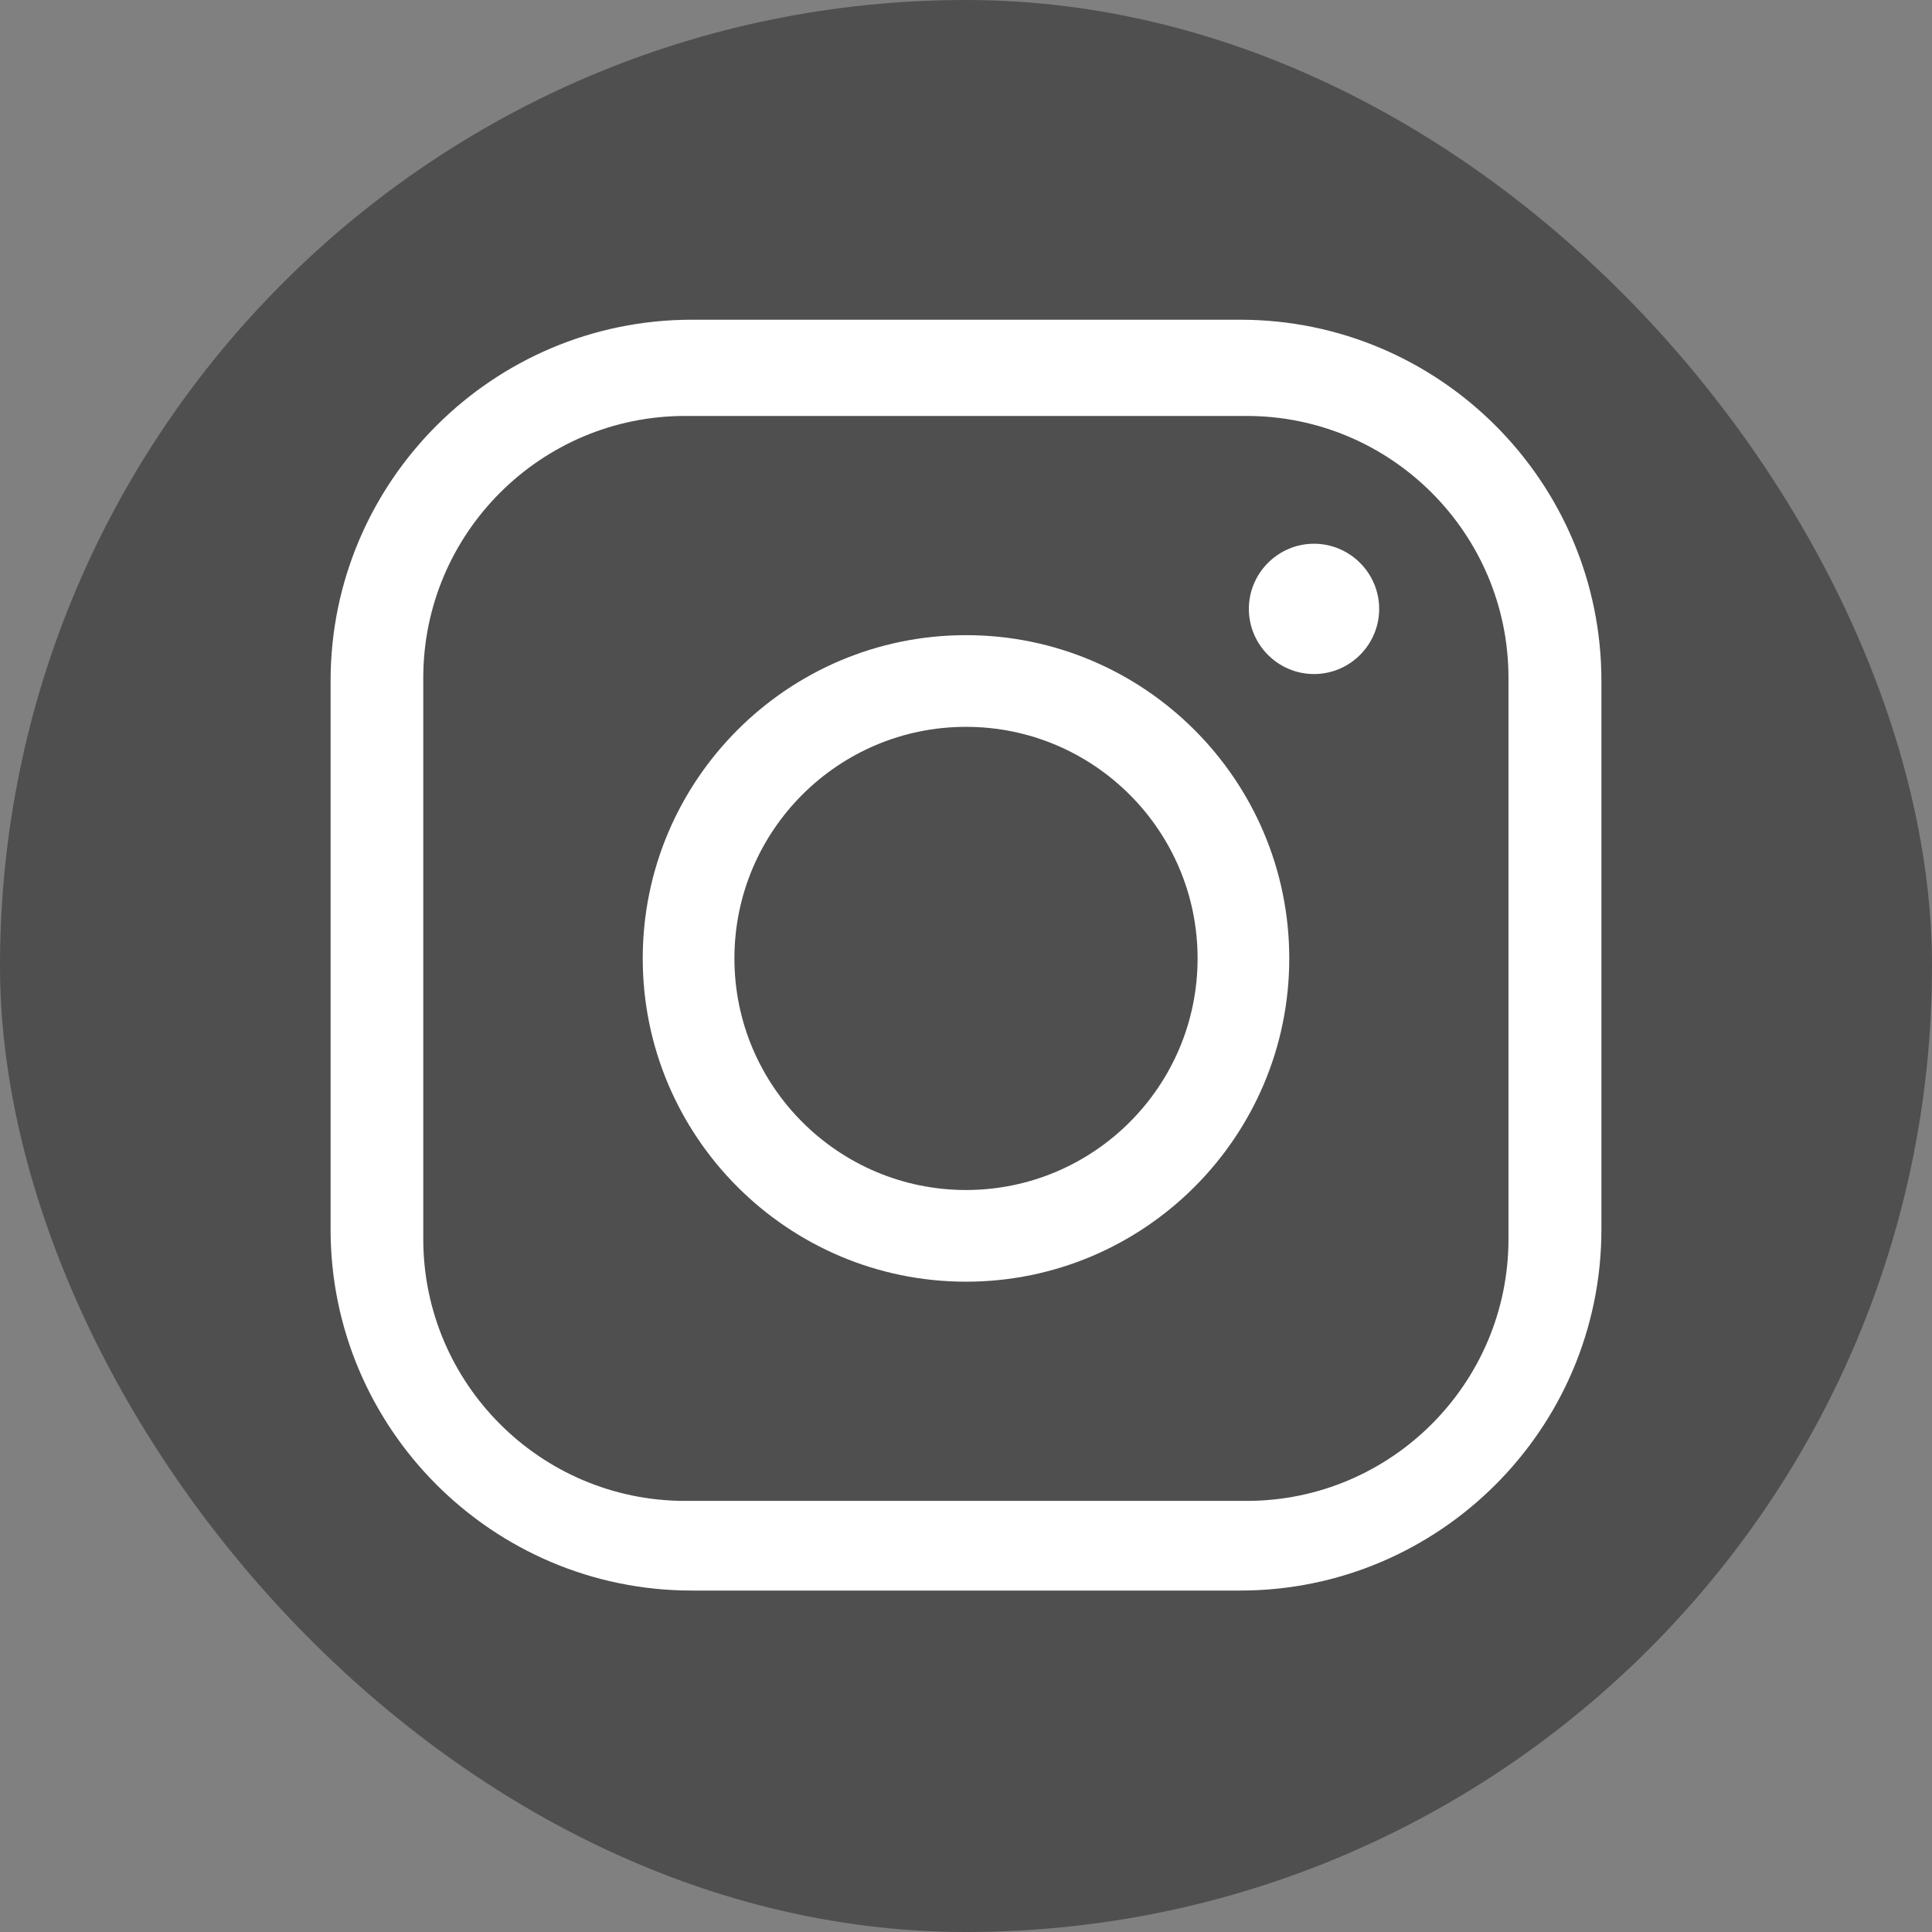
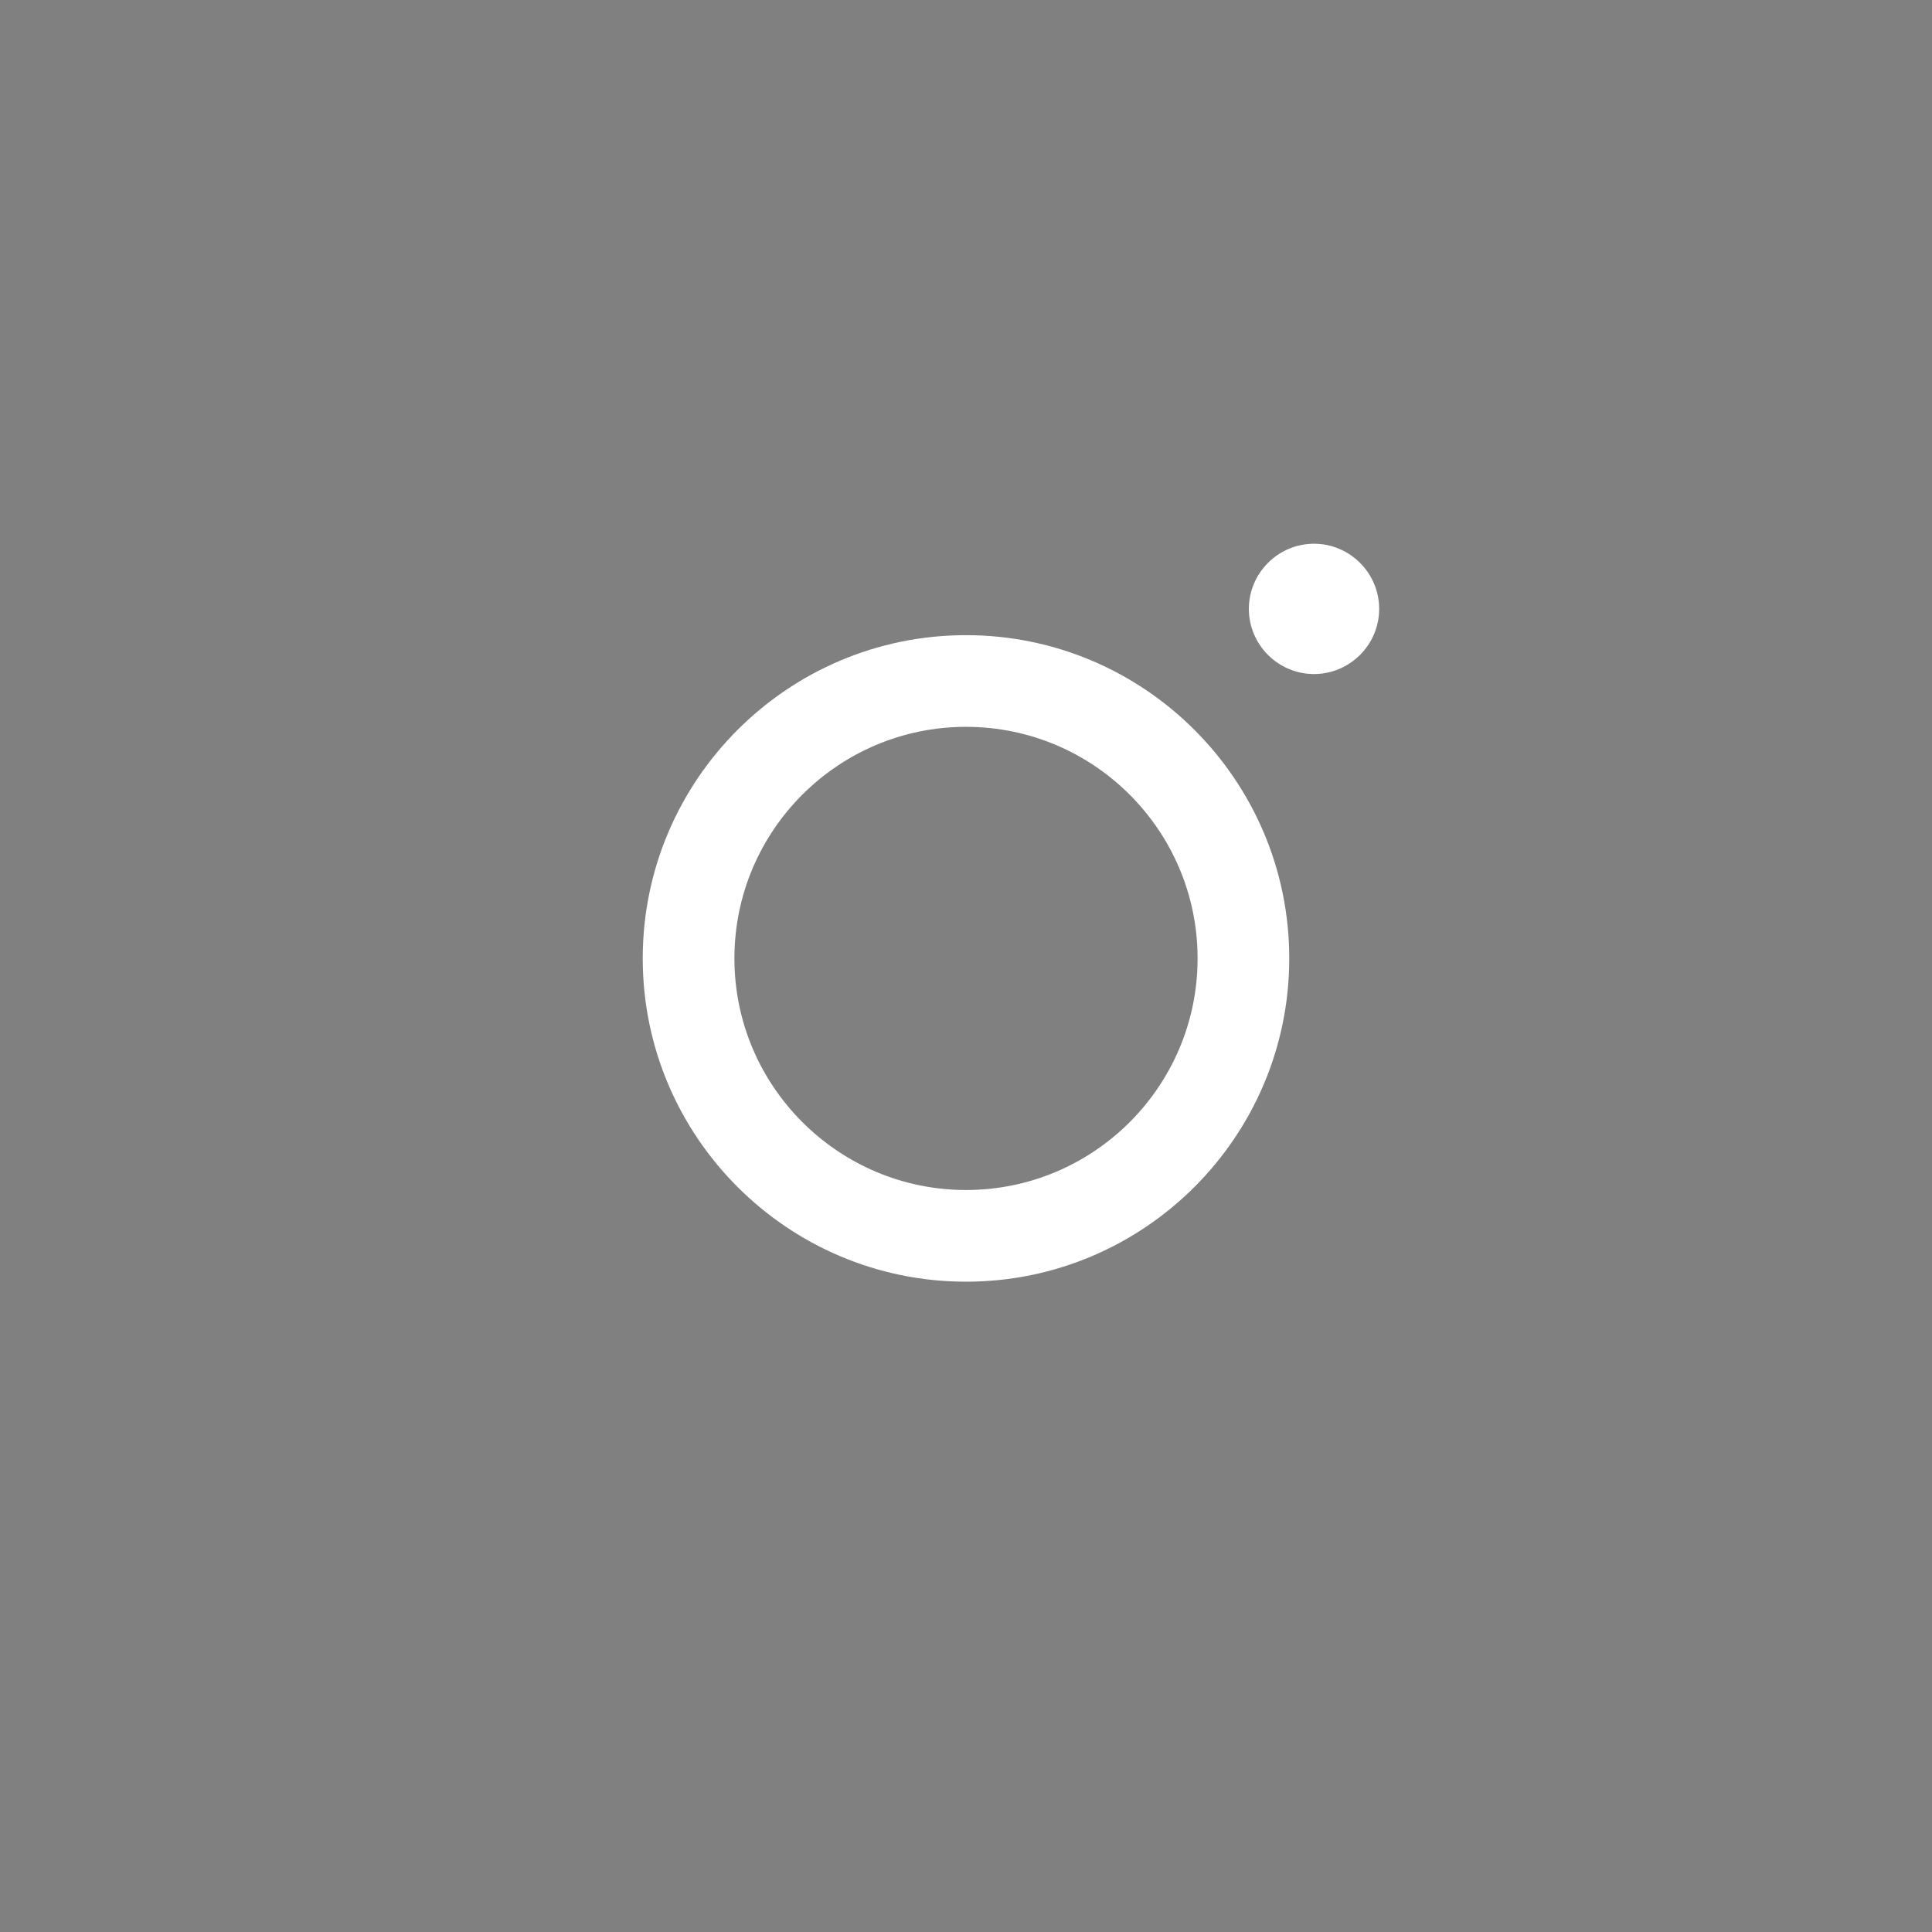
<svg xmlns="http://www.w3.org/2000/svg" id="Layer_2" viewBox="0 0 76.5 76.5">
  <rect x="0" y="0" width="76.5" height="76.5" fill="#808080" stroke="none" />
  <defs>
    <style>.cls-2{fill:#fff}</style>
  </defs>
  <g id="Design">
-     <rect width="76.5" height="76.5" rx="38.25" ry="38.25" fill="#4f4f4f" />
-     <path class="cls-2" d="M49.11 12.66H27.39c-7.89 0-14.3 6.42-14.3 14.3v21.72c0 7.89 6.42 14.3 14.3 14.3h21.72c7.89 0 14.3-6.42 14.3-14.3V26.96c0-7.89-6.42-14.3-14.3-14.3zm10.62 36.4c0 5.72-4.65 10.37-10.37 10.37H27.13c-5.72 0-10.37-4.65-10.37-10.37V26.84c0-5.72 4.65-10.37 10.37-10.37h22.23c5.72 0 10.37 4.65 10.37 10.37v22.22z" />
    <path class="cls-2" d="M38.25 25.15c-7.06 0-12.8 5.74-12.8 12.8s5.74 12.8 12.8 12.8 12.8-5.74 12.8-12.8-5.74-12.8-12.8-12.8zm0 21.97c-5.05 0-9.17-4.11-9.17-9.17s4.11-9.17 9.17-9.17 9.17 4.11 9.17 9.17-4.11 9.17-9.17 9.17zm13.78-25.59c-1.42 0-2.58 1.16-2.58 2.58s1.16 2.58 2.58 2.58 2.58-1.16 2.58-2.58-1.16-2.58-2.58-2.58z" />
  </g>
</svg>